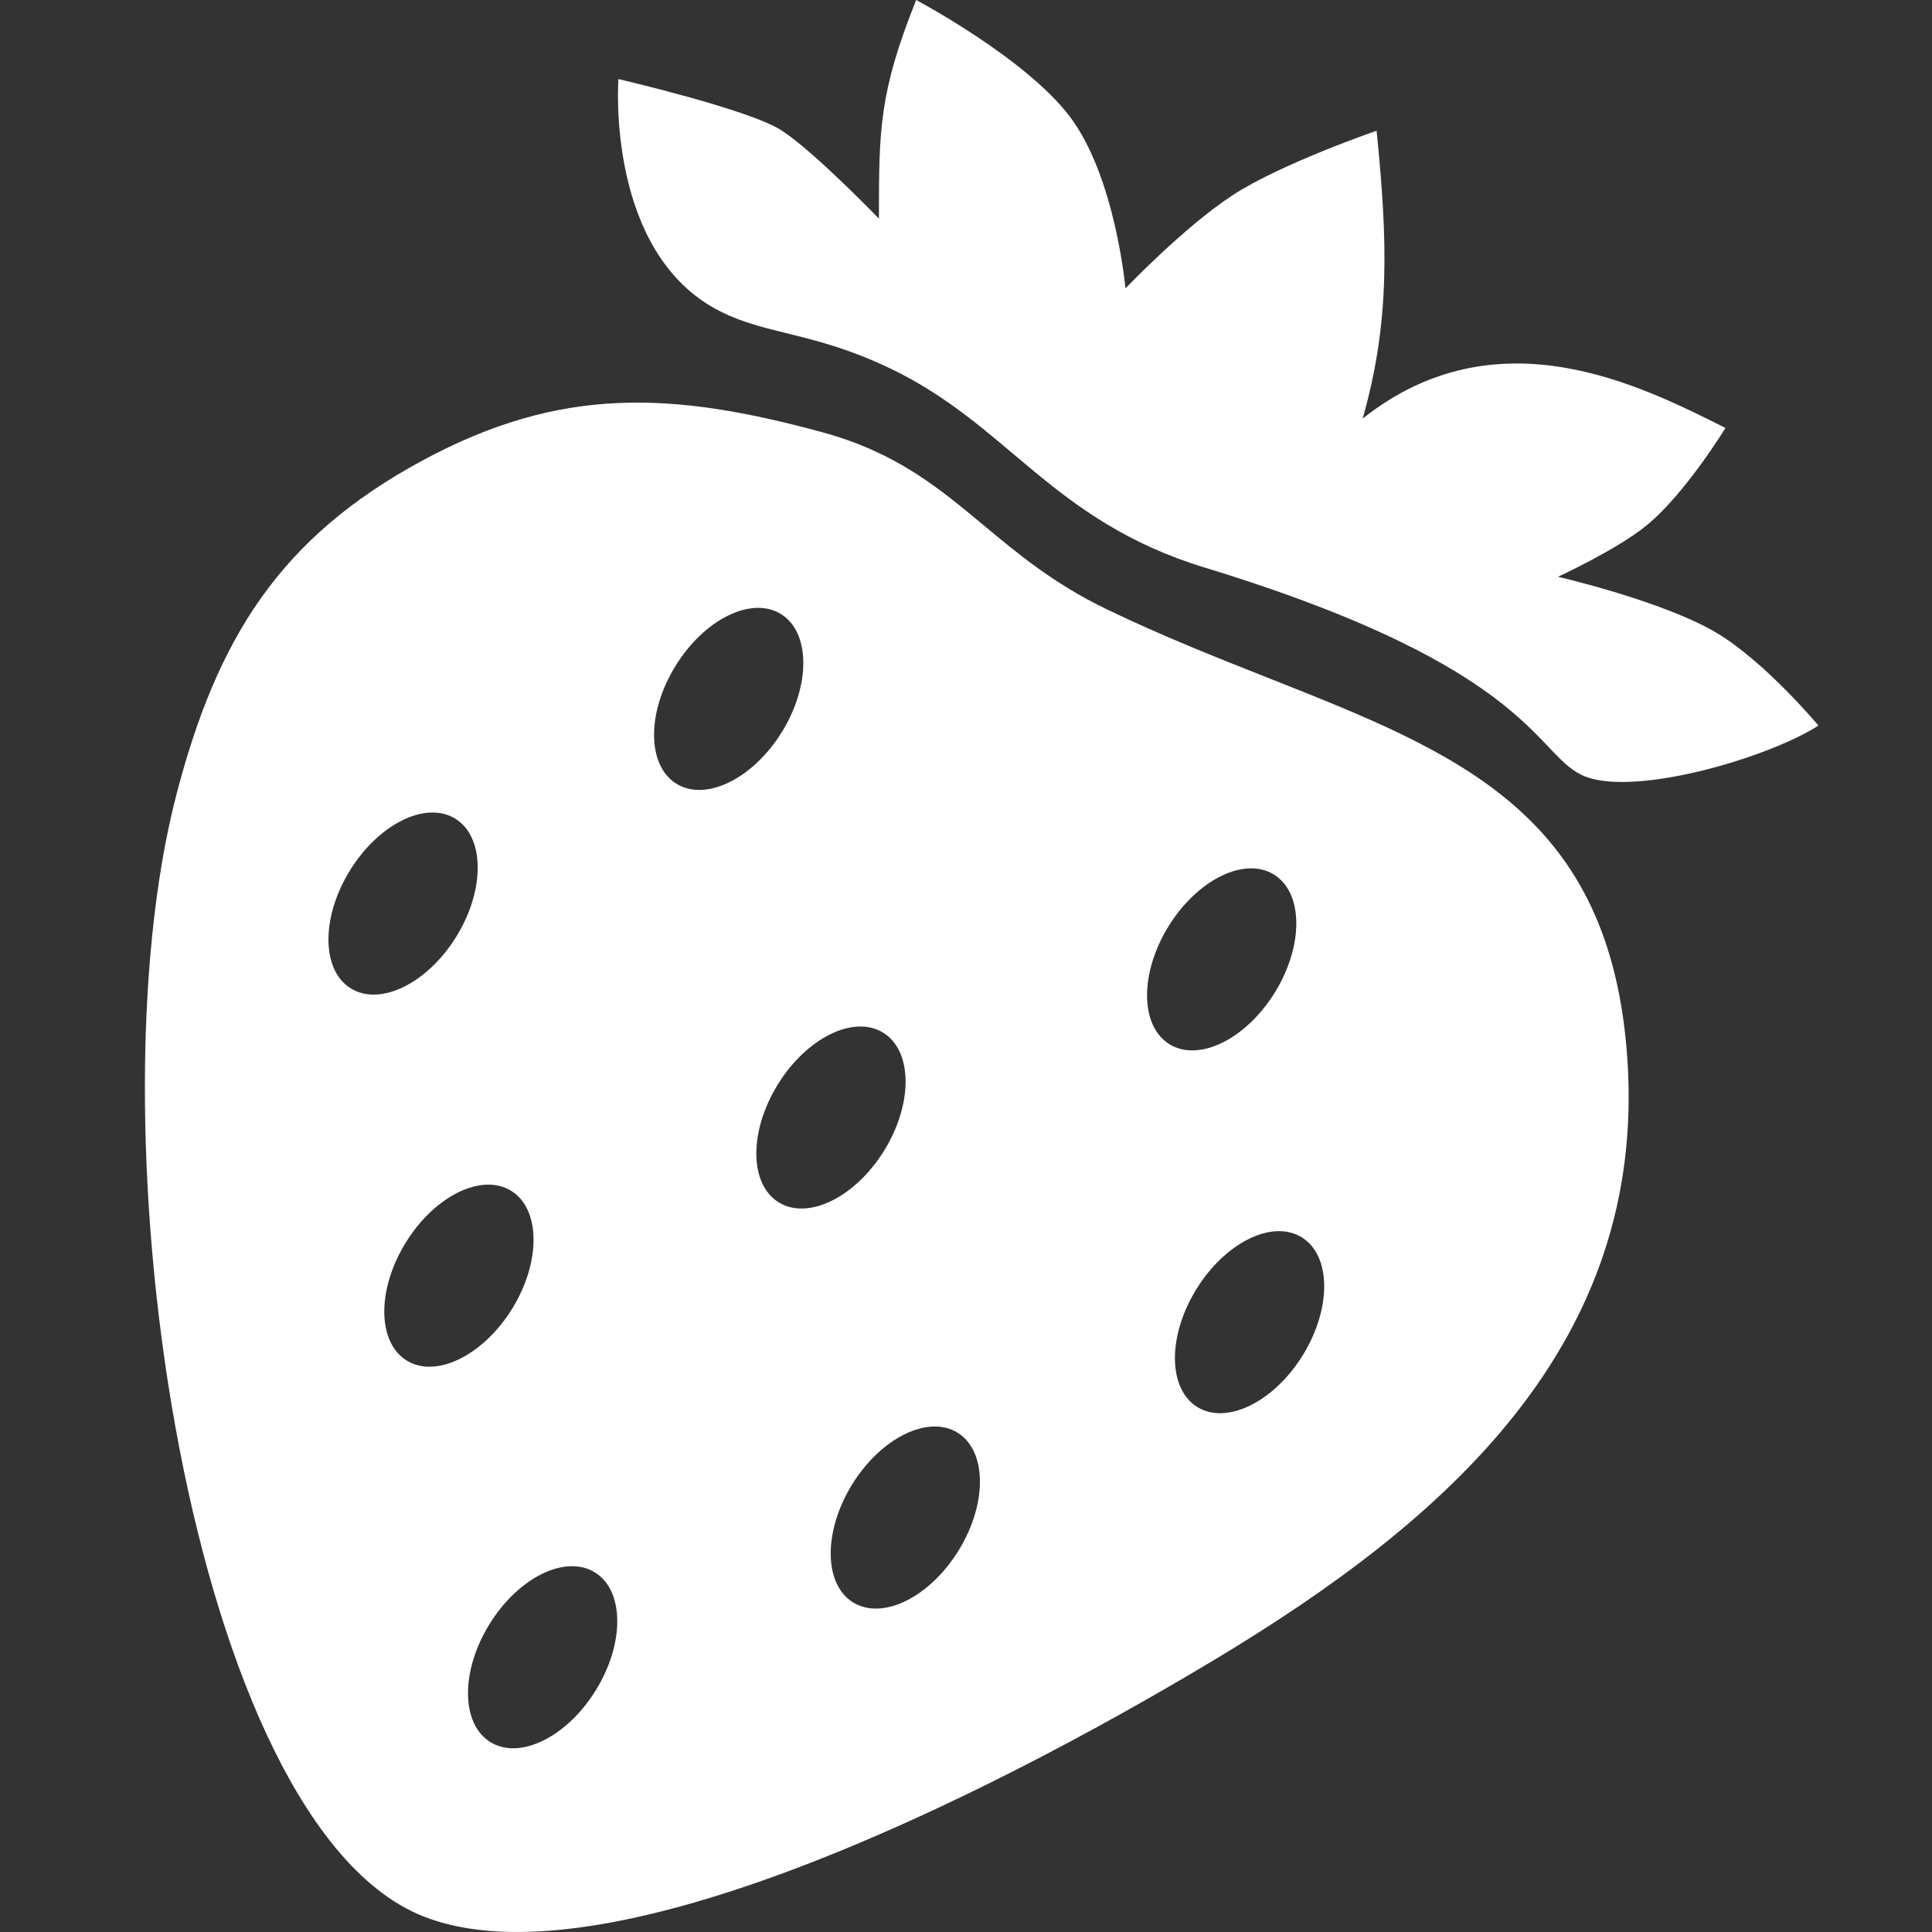
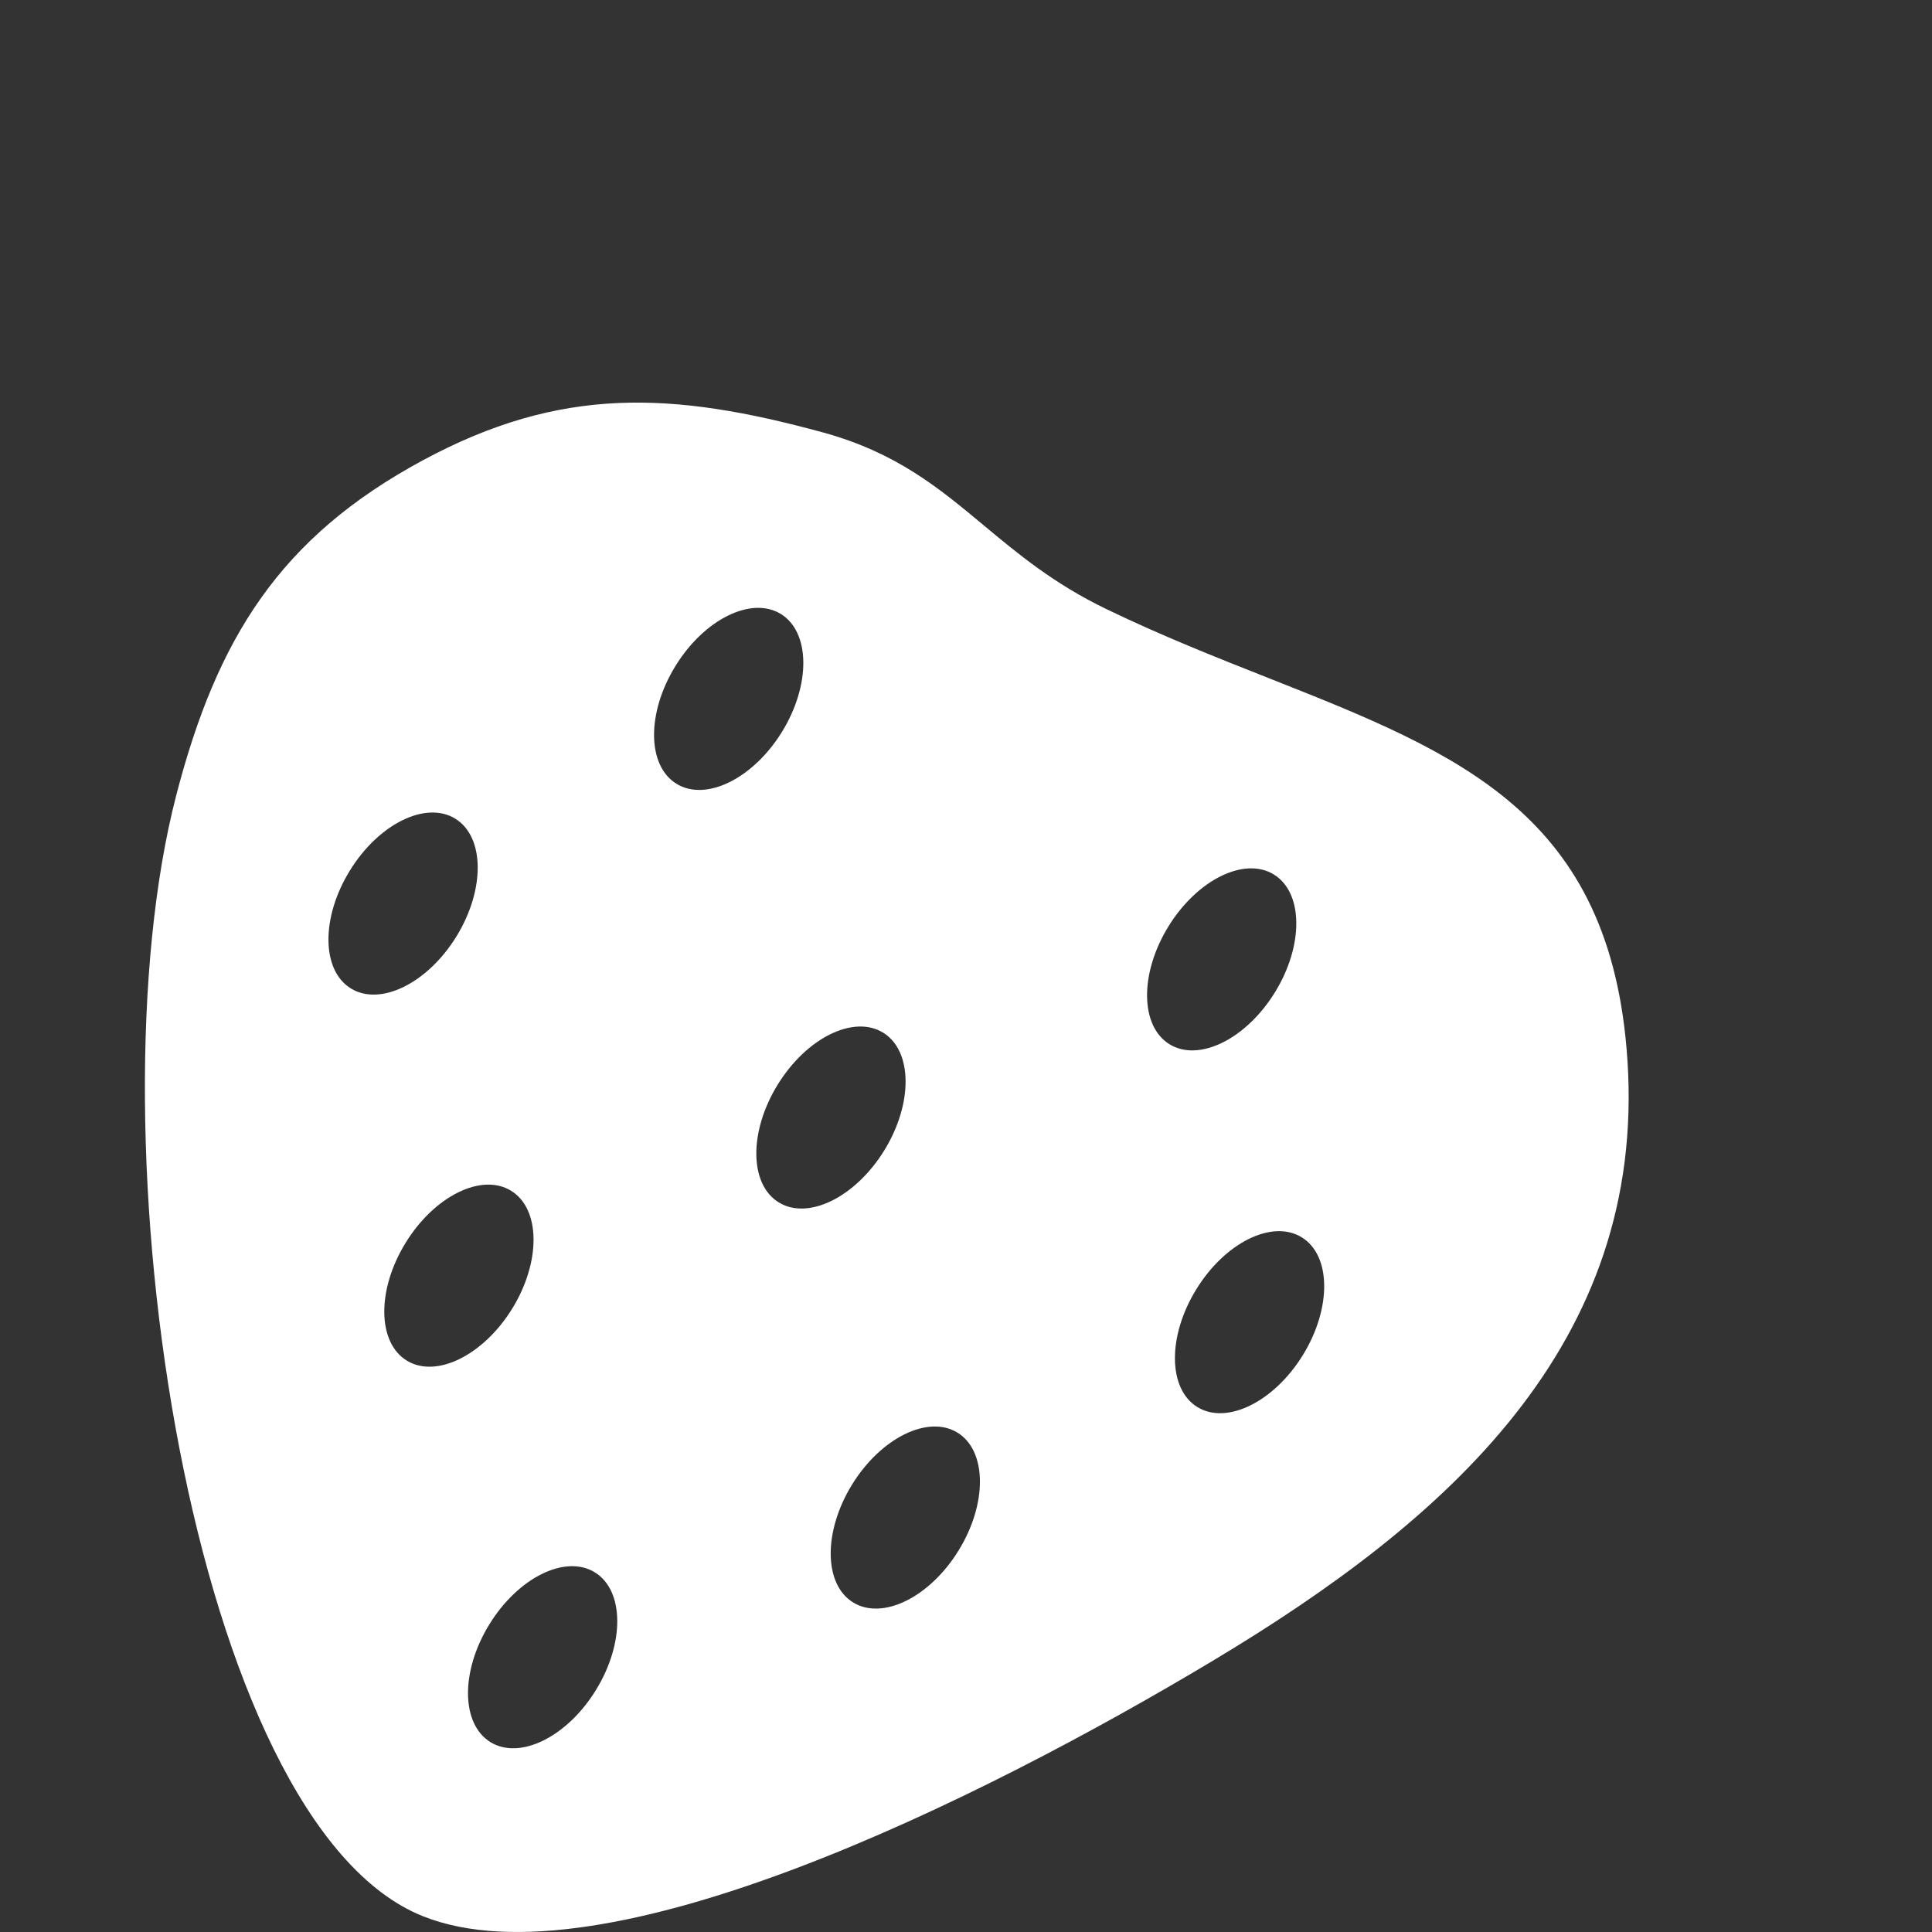
<svg xmlns="http://www.w3.org/2000/svg" width="30" height="30" viewBox="0 0 30 30" fill="none">
  <rect x="0" y="0" width="30" height="30" fill="#333333" stroke="none" />
-   <path d="M9.603 1.228C9.603 1.228 9.396 3.941 11.192 4.839C11.914 5.2 12.63 5.158 13.792 5.706C15.66 6.587 16.318 8.083 18.703 8.812C23.904 10.4 23.831 11.764 24.626 12.062C25.42 12.36 27.442 11.773 28.237 11.267C28.237 11.267 27.406 10.271 26.648 9.823C25.819 9.332 24.192 8.956 24.192 8.956C24.192 8.956 25.104 8.537 25.565 8.161C26.169 7.668 26.793 6.645 26.793 6.645C25.492 5.995 23.253 4.839 21.159 6.5C21.592 4.984 21.545 3.722 21.376 2.03C21.376 2.03 19.891 2.54 19.137 3.033C18.386 3.525 17.476 4.478 17.476 4.478C17.476 4.478 17.321 2.744 16.609 1.806C15.918 0.896 14.226 0 14.226 0C13.648 1.445 13.648 2.022 13.648 3.395C13.648 3.395 12.637 2.347 12.131 2.022C11.625 1.697 9.603 1.228 9.603 1.228Z" fill="white" />
  <path fill-rule="evenodd" clip-rule="evenodd" d="M6.565 29.754C9.35 30.87 15.231 27.949 18.843 25.782C22.482 23.599 25.56 20.871 25.271 16.465C25.02 12.634 22.663 11.702 19.701 10.53C18.896 10.212 18.046 9.876 17.182 9.459C16.366 9.066 15.808 8.601 15.274 8.156C14.576 7.575 13.918 7.027 12.776 6.714C10.431 6.074 8.705 5.994 6.565 7.148C4.346 8.345 3.371 9.907 2.737 12.348C1.369 17.621 2.958 28.31 6.565 29.754ZM12.144 11.362C11.696 12.09 10.962 12.452 10.505 12.171C10.047 11.89 10.039 11.072 10.487 10.344C10.934 9.615 11.668 9.253 12.125 9.534C12.583 9.816 12.591 10.634 12.144 11.362ZM5.449 15.349C5.907 15.63 6.64 15.268 7.088 14.54C7.535 13.812 7.527 12.994 7.069 12.712C6.612 12.431 5.878 12.793 5.431 13.521C4.983 14.249 4.991 15.068 5.449 15.349ZM19.799 15.406C19.351 16.134 18.618 16.497 18.16 16.215C17.703 15.934 17.694 15.116 18.142 14.388C18.589 13.66 19.323 13.298 19.78 13.579C20.238 13.86 20.246 14.678 19.799 15.406ZM20.232 21.04C19.784 21.768 19.05 22.13 18.593 21.849C18.135 21.568 18.127 20.75 18.575 20.022C19.022 19.294 19.756 18.931 20.213 19.213C20.671 19.494 20.679 20.312 20.232 21.04ZM13.248 24.883C13.705 25.164 14.439 24.802 14.886 24.074C15.334 23.346 15.325 22.528 14.868 22.246C14.411 21.965 13.677 22.327 13.229 23.055C12.782 23.784 12.79 24.602 13.248 24.883ZM9.254 26.242C8.807 26.971 8.073 27.333 7.616 27.052C7.158 26.77 7.15 25.952 7.598 25.224C8.045 24.496 8.779 24.134 9.236 24.415C9.694 24.696 9.702 25.515 9.254 26.242ZM12.093 18.671C12.55 18.952 13.284 18.59 13.732 17.862C14.179 17.134 14.171 16.316 13.713 16.035C13.256 15.754 12.522 16.116 12.075 16.844C11.627 17.572 11.635 18.39 12.093 18.671ZM7.955 20.318C7.507 21.046 6.773 21.408 6.316 21.127C5.858 20.845 5.85 20.027 6.298 19.299C6.745 18.571 7.479 18.209 7.936 18.49C8.394 18.771 8.402 19.59 7.955 20.318Z" fill="white" />
</svg>